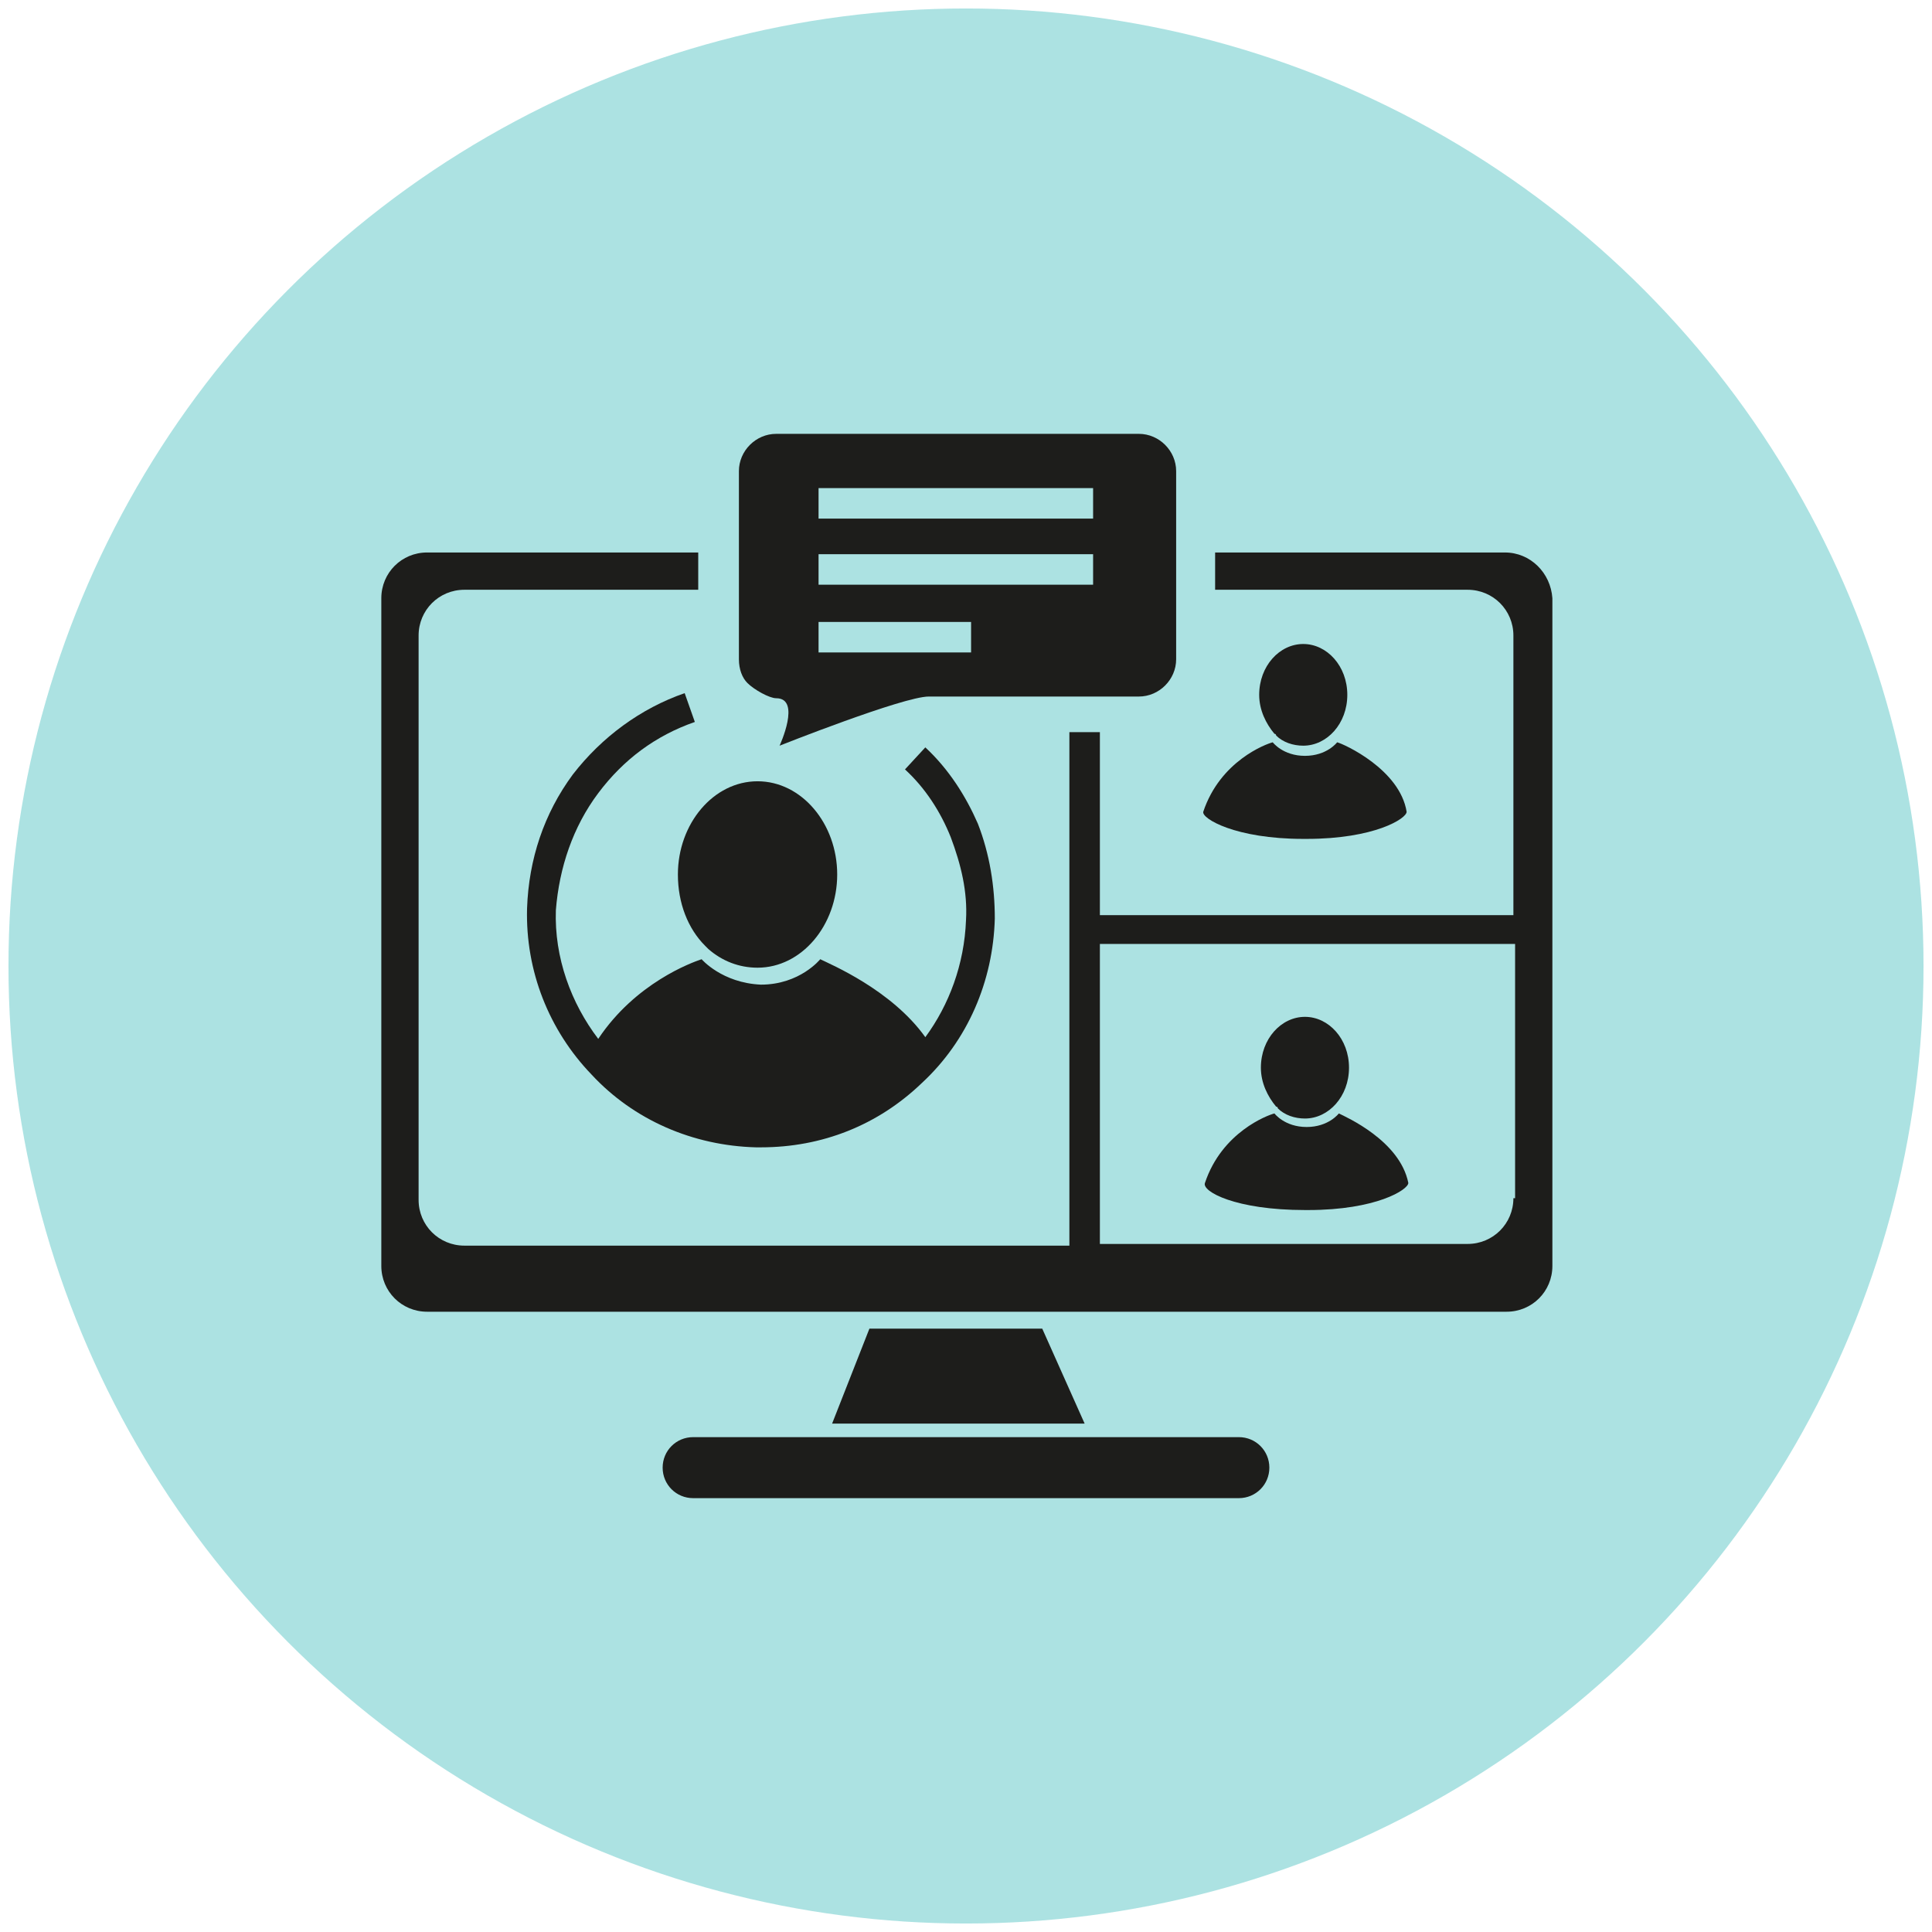
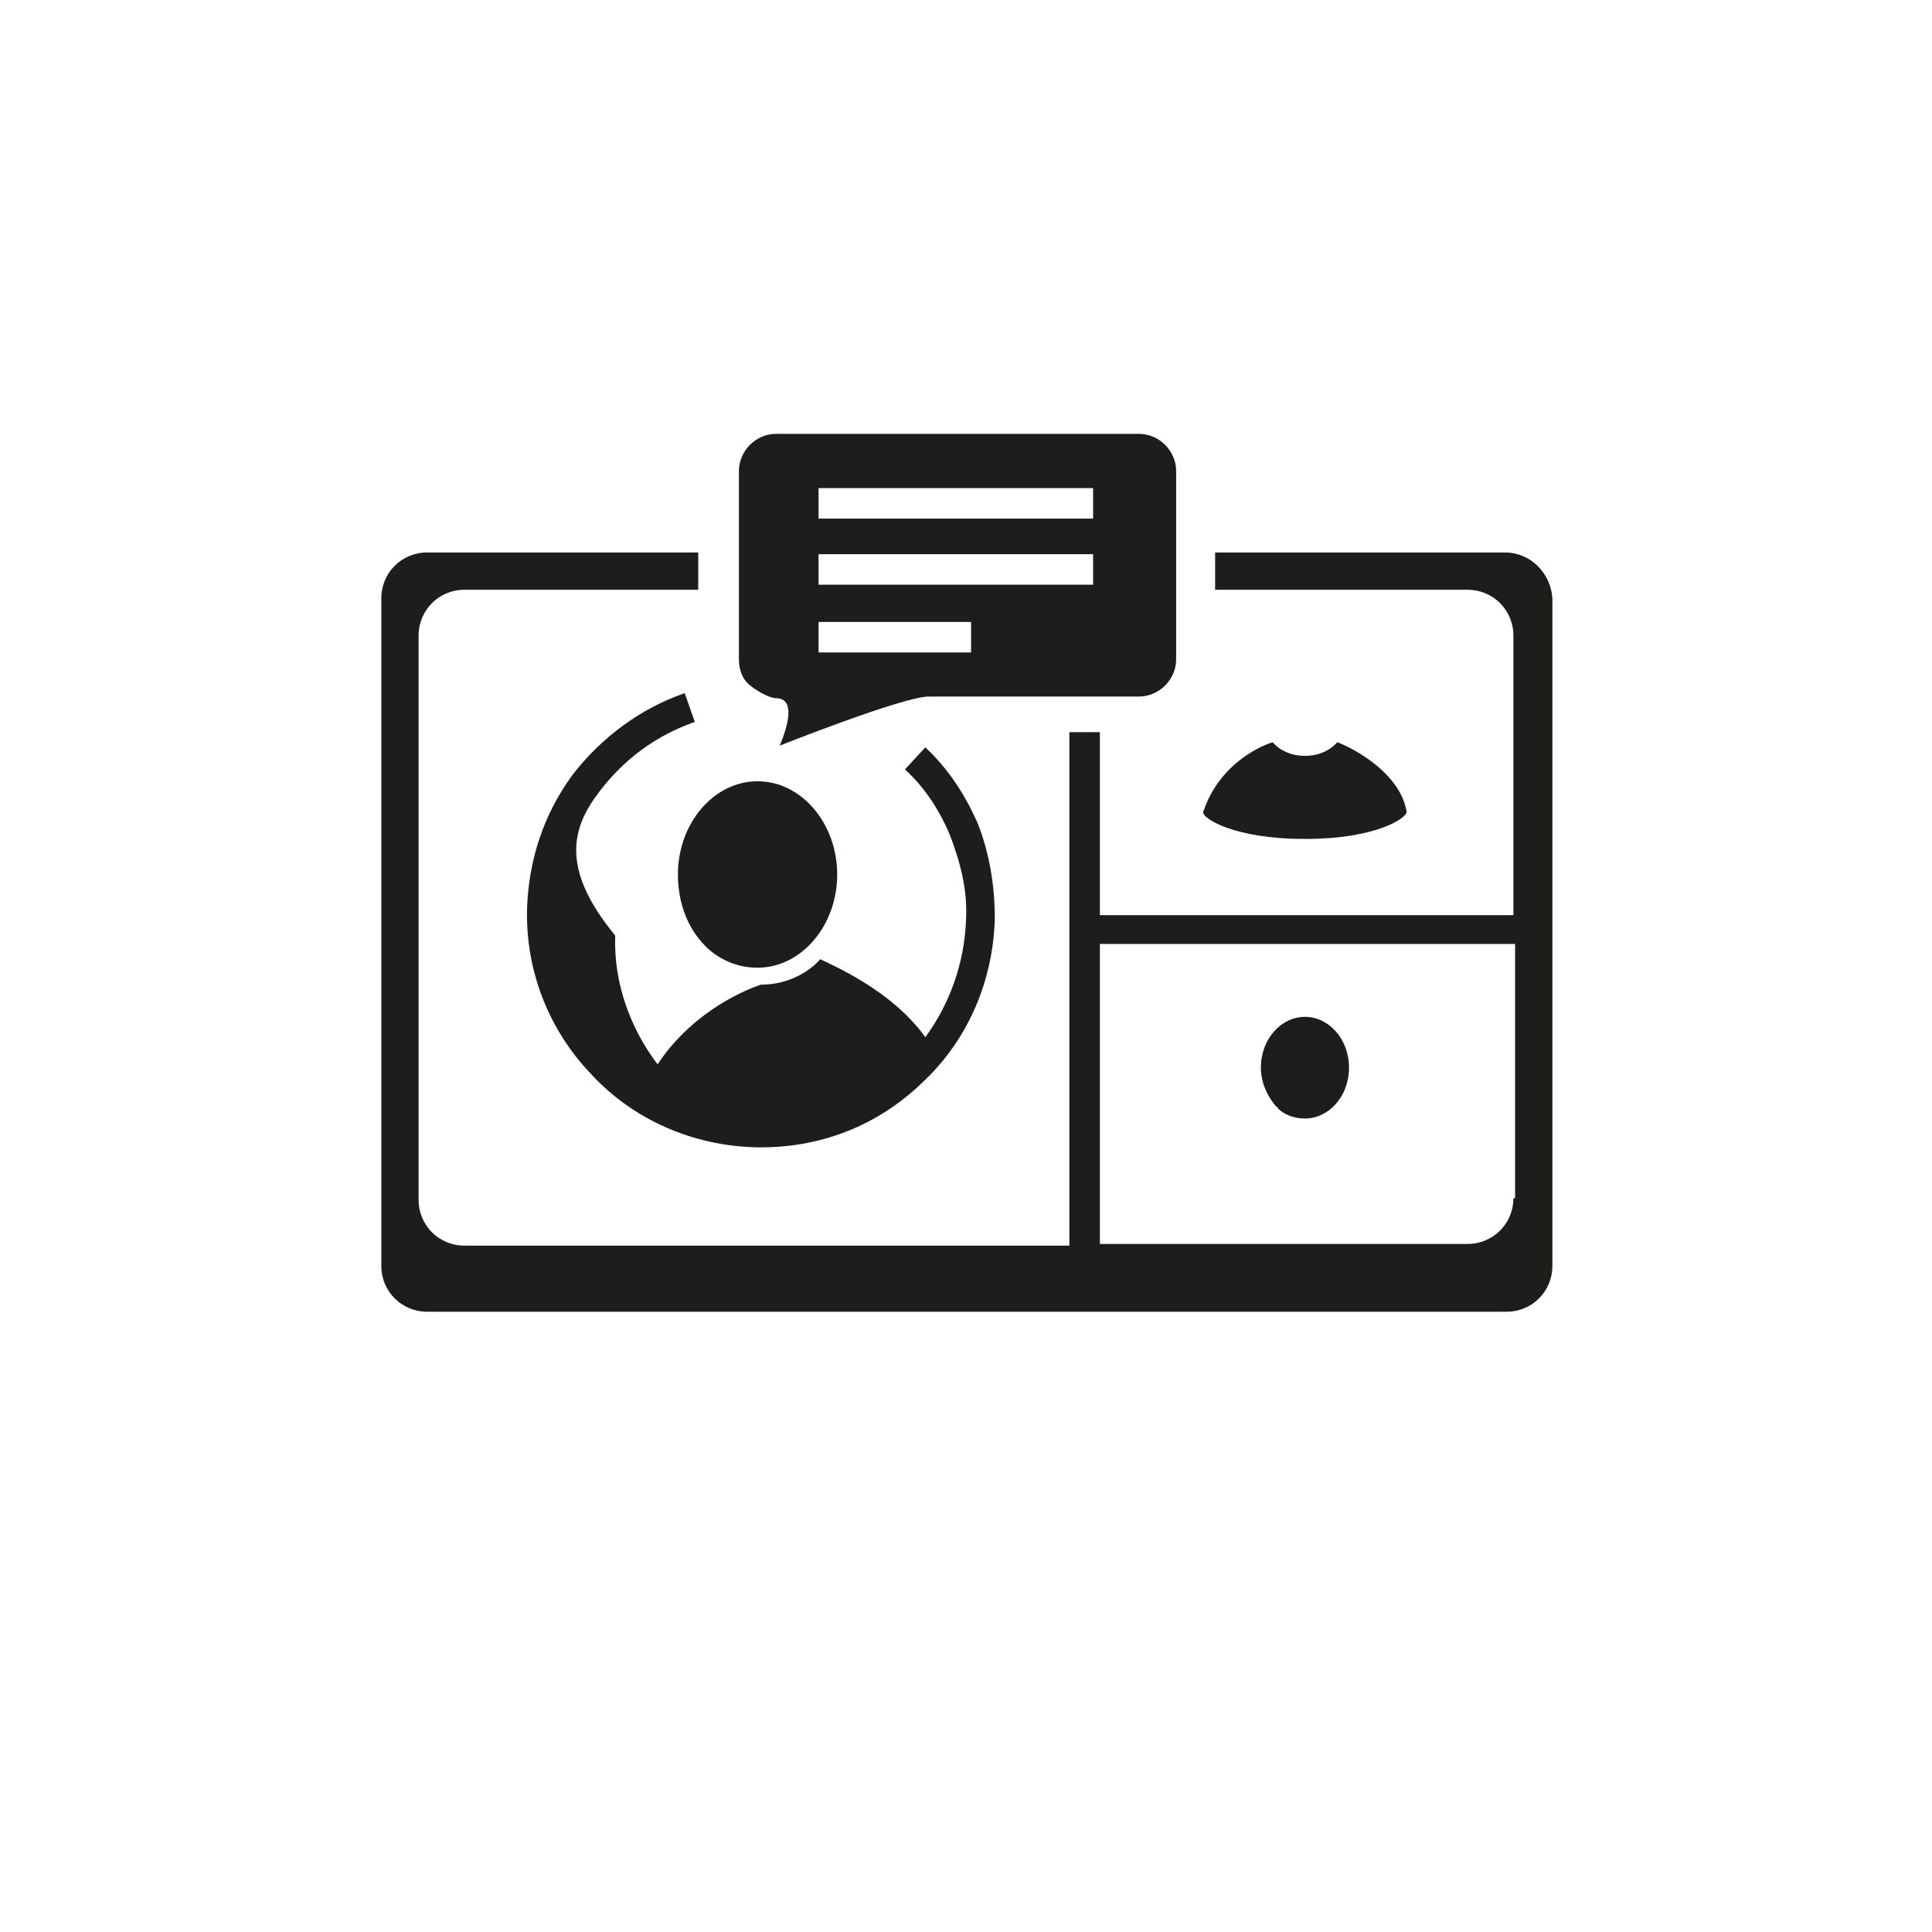
<svg xmlns="http://www.w3.org/2000/svg" version="1.1" x="0px" y="0px" viewBox="0 0 114 114" style="enable-background:new 0 0 114 114;" xml:space="preserve">
  <style type="text/css">
	.st0{fill:#ACE2E2;}
	.st1{fill:#1D1D1B;}
</style>
  <g id="in-app-messaging">
    <g id="Layer_1">
	</g>
  </g>
  <g id="presence">
</g>
  <g id="voice-calls">
</g>
  <g id="video-meetings">
-     <circle class="st0" cx="57" cy="57" r="56.5" />
    <g>
      <path class="st1" d="M76.9,49.5c0,0,0.1,0,0.1,0c0,0,0.1,0,0.1,0c4,0,5.9-1.2,5.9-1.6c-0.4-2.5-3.7-4-4.1-4.1c0,0-0.6,0.8-1.9,0.8    c-1.3,0-1.9-0.8-1.9-0.8c-0.4,0.1-3.1,1.1-4.1,4.1C70.9,48.3,72.9,49.5,76.9,49.5z" />
-       <path class="st1" d="M75.3,43.4c0.4,0.4,1,0.6,1.6,0.6c1.4,0,2.6-1.3,2.6-3c0-1.7-1.2-3-2.6-3c-1.4,0-2.6,1.3-2.6,3    c0,0.9,0.4,1.7,0.9,2.3C75.3,43.3,75.3,43.4,75.3,43.4z" />
-       <polygon class="st1" points="51.3,78.4 49.1,84 64,84 61.5,78.4   " />
-       <path class="st1" d="M73.1,84.8H40.9c-1,0-1.8,0.8-1.8,1.8c0,1,0.8,1.8,1.8,1.8h32.2c1,0,1.8-0.8,1.8-1.8    C74.9,85.6,74.1,84.8,73.1,84.8z" />
      <path class="st1" d="M88.8,32.6H71.7v2.2h14.9c1.5,0,2.7,1.2,2.7,2.7V54H64.9V43.2h-1.8v30.3H27.4c-1.5,0-2.7-1.2-2.7-2.7V37.5    c0-1.5,1.2-2.7,2.7-2.7h13.8v-2.2h-16c-1.5,0-2.7,1.2-2.7,2.7v39.4c0,1.5,1.2,2.7,2.7,2.7h63.7c1.5,0,2.7-1.2,2.7-2.7V35.3    C91.5,33.8,90.3,32.6,88.8,32.6z M89.3,70.7c0,1.5-1.2,2.7-2.7,2.7H64.9V55.7h24.5V70.7z" />
      <path class="st1" d="M41.6,55.8c0.1,0.1,0.1,0.1,0.2,0.2c0.8,0.7,1.8,1.1,2.9,1.1c2.6,0,4.7-2.5,4.7-5.5c0-3-2.1-5.5-4.7-5.5    c-2.6,0-4.7,2.5-4.7,5.5C40,53.3,40.6,54.8,41.6,55.8z" />
-       <path class="st1" d="M35.3,46.8c1.5-2,3.4-3.4,5.7-4.2l-0.6-1.7c-2.6,0.9-4.9,2.6-6.6,4.8c-1.7,2.3-2.6,5-2.7,7.9    c-0.1,3.7,1.3,7.2,3.8,9.8c2.5,2.7,6,4.2,9.7,4.3c0.1,0,0.2,0,0.3,0c3.6,0,6.9-1.3,9.5-3.8c2.7-2.5,4.2-6,4.3-9.7    c0-1.9-0.3-3.8-1-5.6C57,47,56,45.4,54.6,44.1l-1.2,1.3c1.2,1.1,2.1,2.5,2.7,4c0.6,1.6,1,3.2,0.9,4.9c-0.1,2.6-1,5-2.4,6.9    c-2-2.8-5.6-4.3-6.2-4.6c0,0-1.2,1.5-3.5,1.5c-2.3-0.1-3.5-1.5-3.5-1.5c-0.6,0.2-3.9,1.4-6.1,4.7c-1.6-2.1-2.6-4.8-2.5-7.6    C33,51.2,33.8,48.8,35.3,46.8z" />
+       <path class="st1" d="M35.3,46.8c1.5-2,3.4-3.4,5.7-4.2l-0.6-1.7c-2.6,0.9-4.9,2.6-6.6,4.8c-1.7,2.3-2.6,5-2.7,7.9    c-0.1,3.7,1.3,7.2,3.8,9.8c2.5,2.7,6,4.2,9.7,4.3c0.1,0,0.2,0,0.3,0c3.6,0,6.9-1.3,9.5-3.8c2.7-2.5,4.2-6,4.3-9.7    c0-1.9-0.3-3.8-1-5.6C57,47,56,45.4,54.6,44.1l-1.2,1.3c1.2,1.1,2.1,2.5,2.7,4c0.6,1.6,1,3.2,0.9,4.9c-0.1,2.6-1,5-2.4,6.9    c-2-2.8-5.6-4.3-6.2-4.6c0,0-1.2,1.5-3.5,1.5c-0.6,0.2-3.9,1.4-6.1,4.7c-1.6-2.1-2.6-4.8-2.5-7.6    C33,51.2,33.8,48.8,35.3,46.8z" />
      <path class="st1" d="M44.1,40.3c0.4,0.4,1.3,0.9,1.7,0.9c1.5,0,0.2,2.8,0.2,2.8s7.3-2.9,8.8-2.9l12.4,0c1.2,0,2.2-1,2.2-2.2    l0-11.1c0-1.2-1-2.2-2.2-2.2l-21.4,0c-1.2,0-2.2,1-2.2,2.2l0,11.1C43.6,39.5,43.8,40,44.1,40.3z M48.3,28.8h16.2v1.8H48.3V28.8z     M48.3,32.7h16.2v1.8H48.3V32.7z M48.3,36.7h9v1.8h-9V36.7z" />
-       <path class="st1" d="M79,65.7c0,0-0.6,0.8-1.9,0.8c-1.3,0-1.9-0.8-1.9-0.8c-0.4,0.1-3.1,1.1-4.1,4.1c-0.2,0.5,1.8,1.6,5.9,1.6    c0,0,0.1,0,0.1,0c0,0,0.1,0,0.1,0c4,0,5.9-1.2,5.9-1.6C82.6,67.3,79.4,65.9,79,65.7z" />
      <path class="st1" d="M75.4,65.4c0.4,0.4,1,0.6,1.6,0.6c1.4,0,2.6-1.3,2.6-3c0-1.7-1.2-3-2.6-3c-1.4,0-2.6,1.3-2.6,3    c0,0.9,0.4,1.7,0.9,2.3C75.4,65.3,75.4,65.4,75.4,65.4z" />
    </g>
  </g>
  <g id="file-sharing">
</g>
  <g id="web-chat">
</g>
  <g id="self-service">
</g>
</svg>